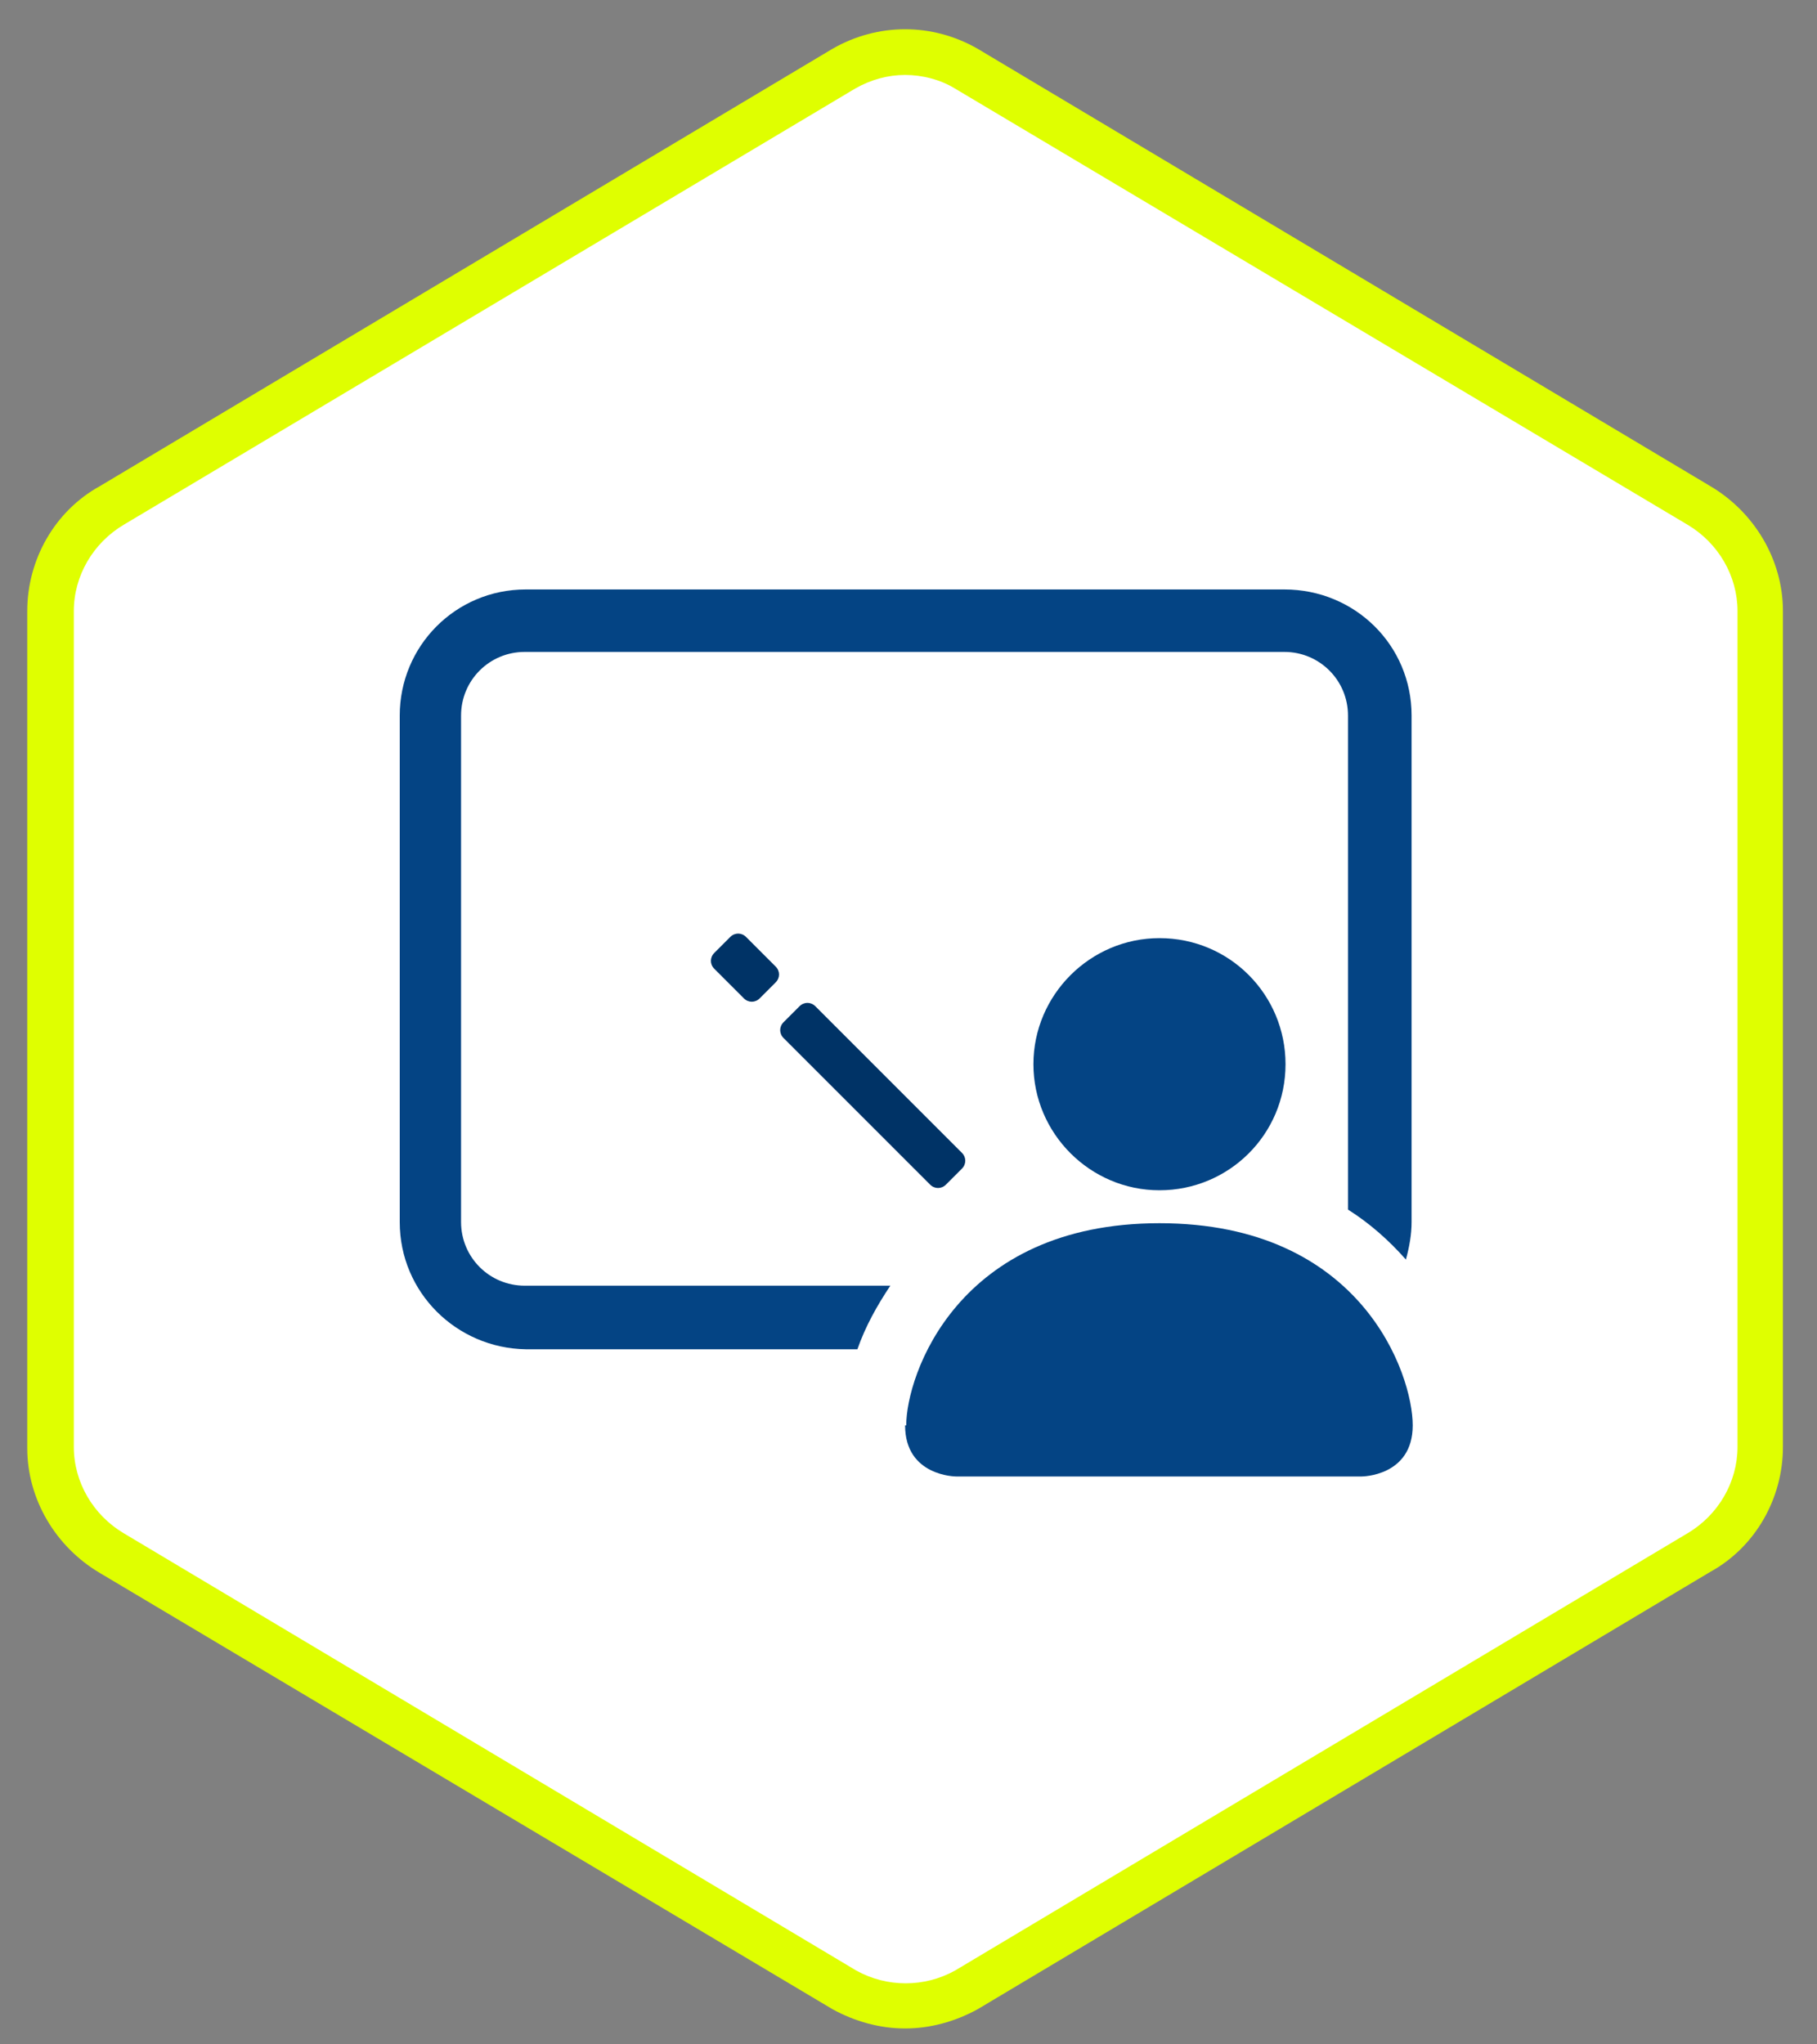
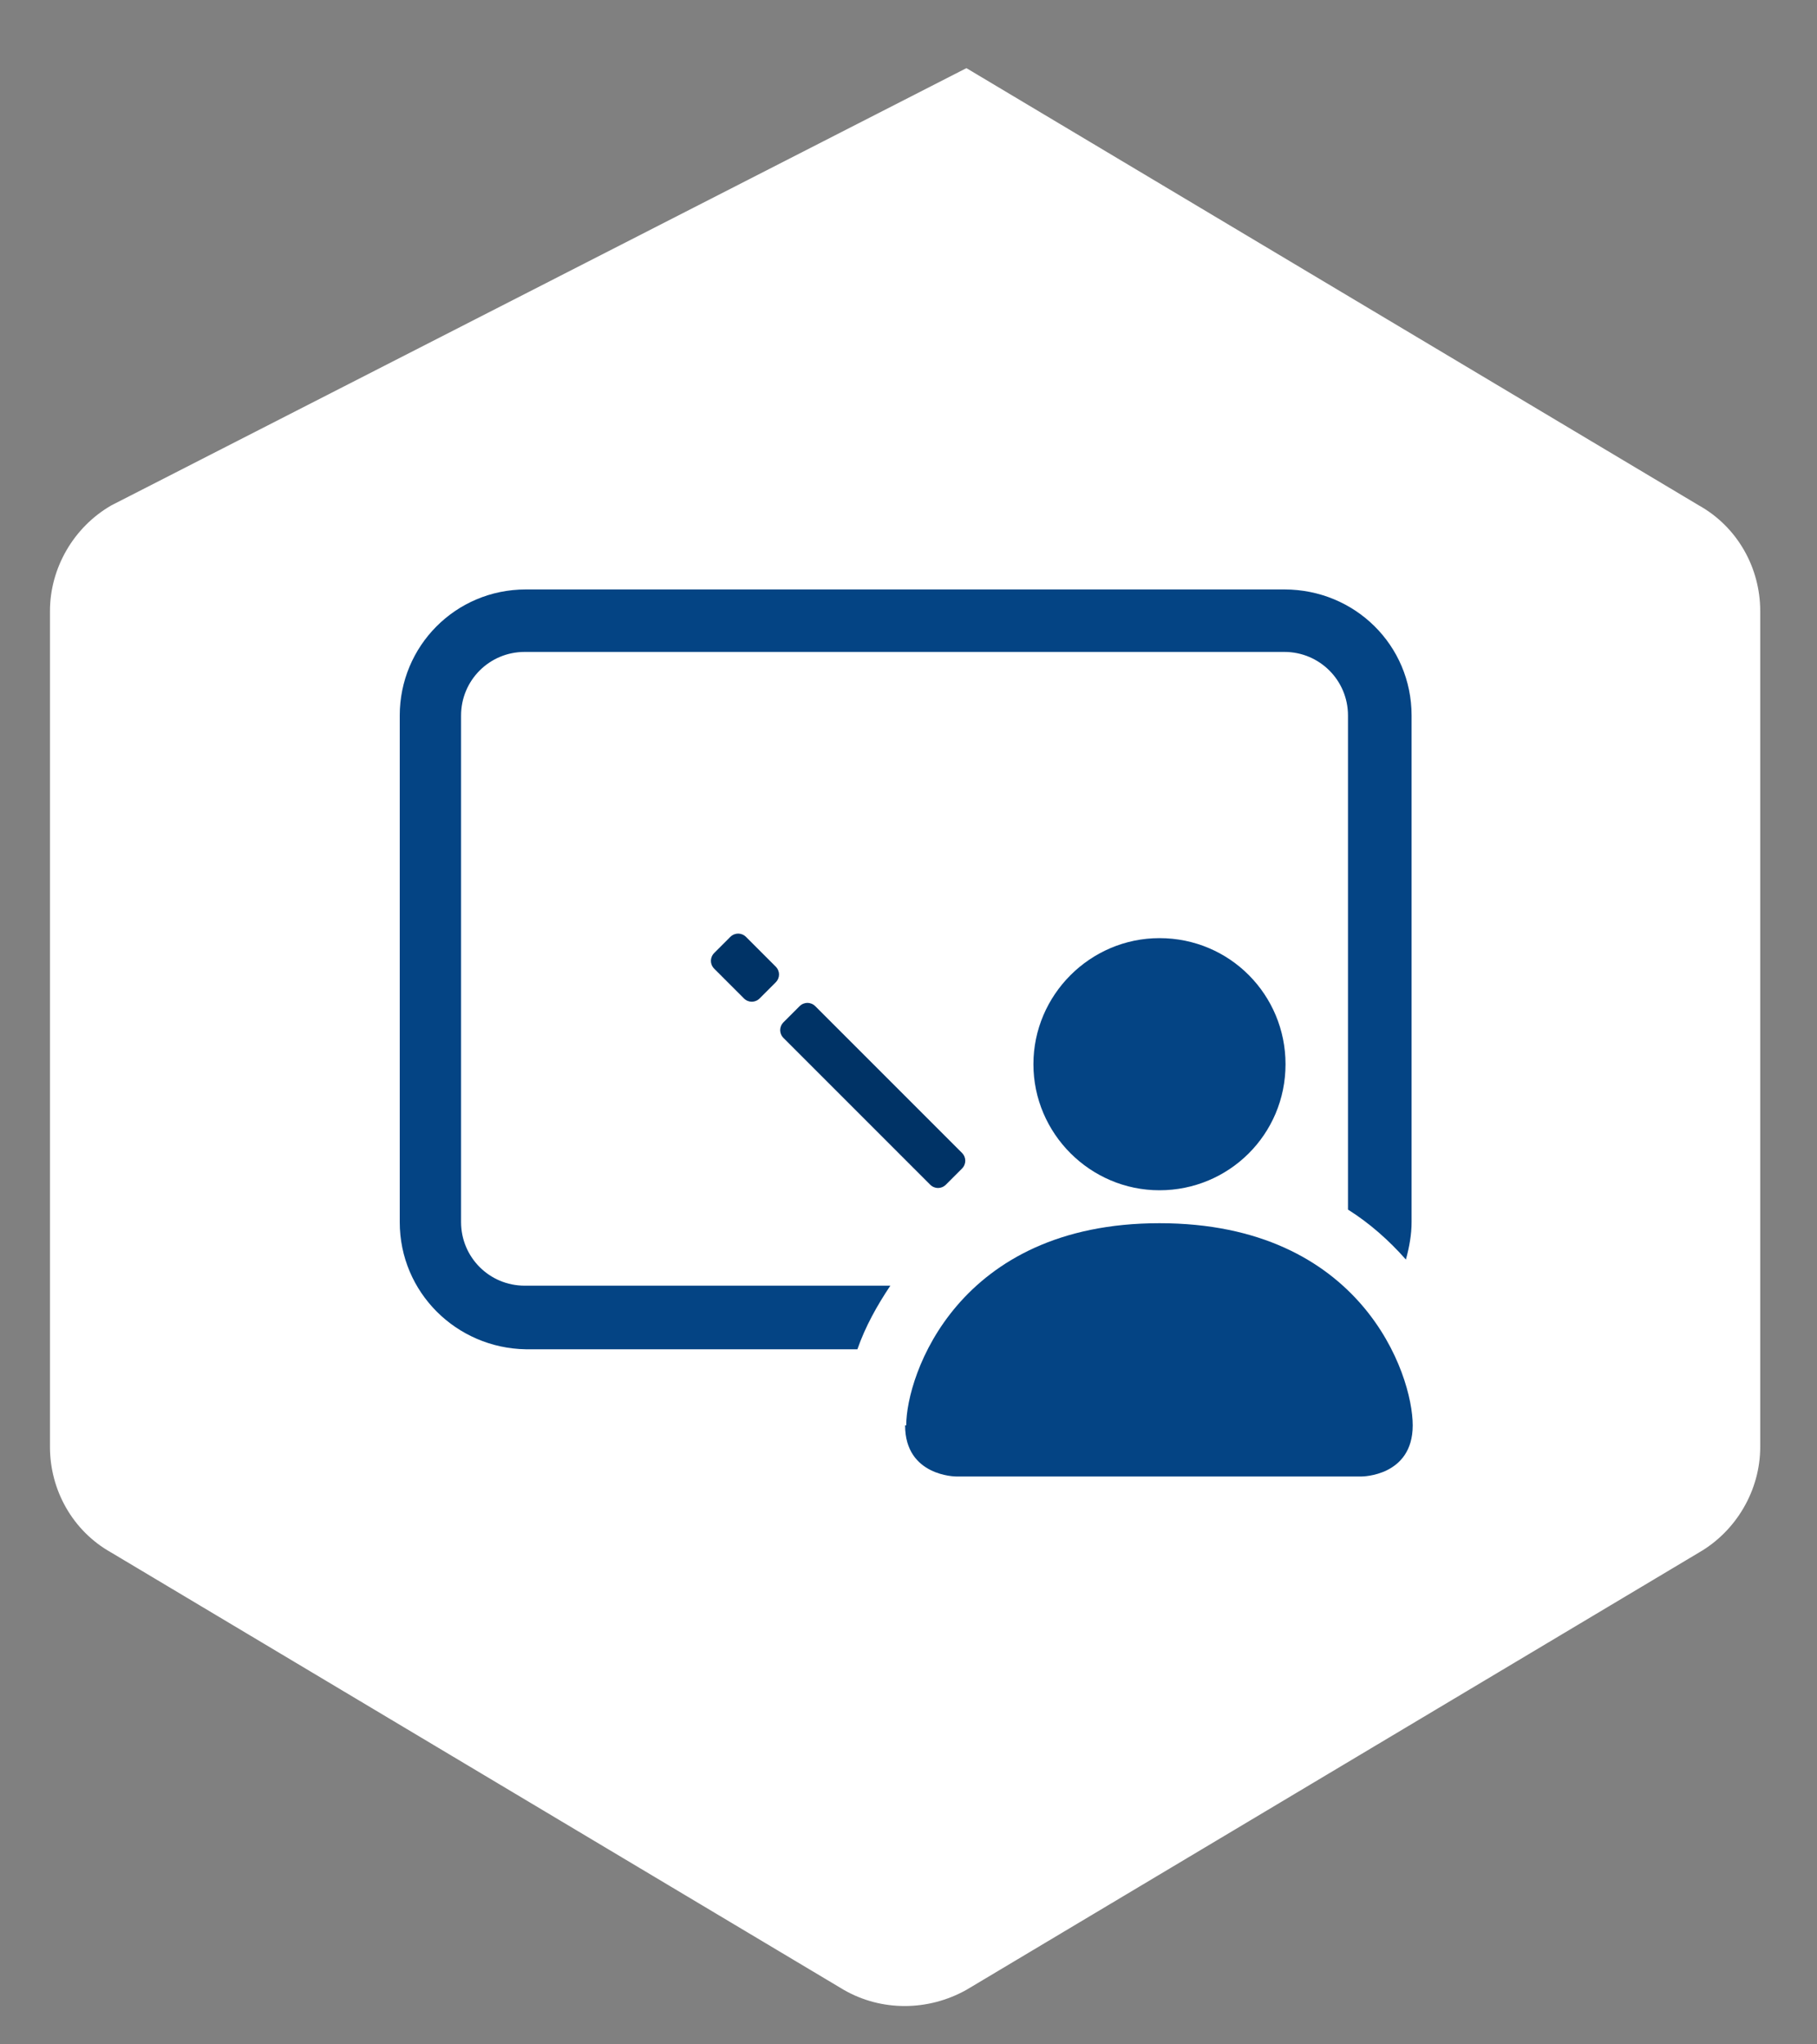
<svg xmlns="http://www.w3.org/2000/svg" id="Calque_1" data-name="Calque 1" viewBox="0 0 160 180">
  <rect x="0" y="0" width="160" height="180" fill="#808080" stroke="none" />
  <defs>
    <style>      .cls-1 {        fill: #fff;        fill-rule: evenodd;      }      .cls-1, .cls-2, .cls-3, .cls-4 {        stroke-width: 0px;      }      .cls-2 {        fill: #044484;      }      .cls-3 {        fill: #dfff00;      }      .cls-4 {        fill: #036;      }    </style>
  </defs>
  <g id="Calque_3" data-name="Calque 3">
    <g id="formations">
      <g>
-         <path id="hexagon-fill-2-3" class="cls-1" d="M85.1,6c-3.3-1.9-7.4-1.9-10.8,0L9.8,44.5c-3.3,1.9-5.4,5.5-5.4,9.3v73.6c0,3.8,2,7.4,5.4,9.3l64.5,38.5c3.3,1.9,7.4,1.9,10.8,0l64.5-38.5c3.3-1.9,5.4-5.5,5.4-9.3V53.8c0-3.8-2-7.4-5.4-9.3L85.1,6Z" />
-         <path class="cls-3" d="M79.7,178.6c-2.2,0-4.4-.6-6.4-1.7L8.8,138.5c-3.9-2.3-6.4-6.5-6.4-11V53.8c0-4.5,2.4-8.8,6.4-11L73.3,4.3c4-2.3,8.8-2.3,12.8,0h0l64.5,38.5c3.9,2.3,6.4,6.5,6.4,11v73.6c0,4.5-2.4,8.8-6.4,11l-64.5,38.5c-2,1.1-4.2,1.7-6.4,1.7h0ZM79.7,6.6c-1.5,0-3,.4-4.4,1.2L10.9,46.2c-2.7,1.6-4.4,4.5-4.4,7.6v73.6c0,3.1,1.7,6,4.4,7.6l64.5,38.5c2.7,1.5,6,1.5,8.7,0l64.5-38.5c2.7-1.6,4.4-4.5,4.4-7.6V53.8c0-3.1-1.7-6-4.4-7.6L84.1,7.8c-1.3-.8-2.9-1.2-4.4-1.2Z" />
+         <path id="hexagon-fill-2-3" class="cls-1" d="M85.1,6L9.8,44.5c-3.3,1.9-5.4,5.5-5.4,9.3v73.6c0,3.8,2,7.4,5.4,9.3l64.5,38.5c3.3,1.9,7.4,1.9,10.8,0l64.5-38.5c3.3-1.9,5.4-5.5,5.4-9.3V53.8c0-3.8-2-7.4-5.4-9.3L85.1,6Z" />
      </g>
      <g id="person-video3">
        <path id="Tracé_107" data-name="Tracé 107" class="cls-2" d="M113.2,93.7c0,6.2-5,11.1-11.1,11.1s-11.1-5-11.1-11.1,5-11.1,11.1-11.1h0c6.2,0,11.1,5,11.1,11.1M79.7,125.5c0,4.5,4.5,4.5,4.5,4.5h35.7s4.5,0,4.5-4.5-4.5-17.8-22.3-17.8-22.3,13.4-22.3,17.8" />
        <path id="Tracé_108" data-name="Tracé 108" class="cls-2" d="M46.3,51.9c-6.2,0-11.1,5-11.1,11.1h0v44.6c0,6.2,5,11.1,11.1,11.2h29.2c.7-2,1.7-3.8,2.9-5.6h-32.2c-3.1,0-5.6-2.5-5.6-5.6h0v-44.6c0-3.1,2.5-5.6,5.6-5.6h66.9c3.1,0,5.6,2.5,5.6,5.6v43.5c1.9,1.2,3.6,2.7,5.1,4.4.3-1.1.5-2.2.5-3.3v-44.6c0-6.2-5-11.1-11.2-11.1q-4.1,0,0,0H46.3Z" />
      </g>
      <path id="magic" class="cls-4" d="M62.9,85.3c-.4-.4-.4-1,0-1.4l1.4-1.4c.4-.4,1-.4,1.4,0h0l2.6,2.6c.4.4.4,1,0,1.4h0l-1.4,1.4c-.4.4-1,.4-1.4,0h0l-2.6-2.6h0ZM69,91.4c-.4-.4-.4-1,0-1.4l1.4-1.4c.4-.4,1-.4,1.4,0h0l12.9,12.9c.4.4.4,1,0,1.4h0l-1.4,1.4c-.4.4-1,.4-1.4,0h0l-12.9-12.9Z" />
    </g>
  </g>
</svg>